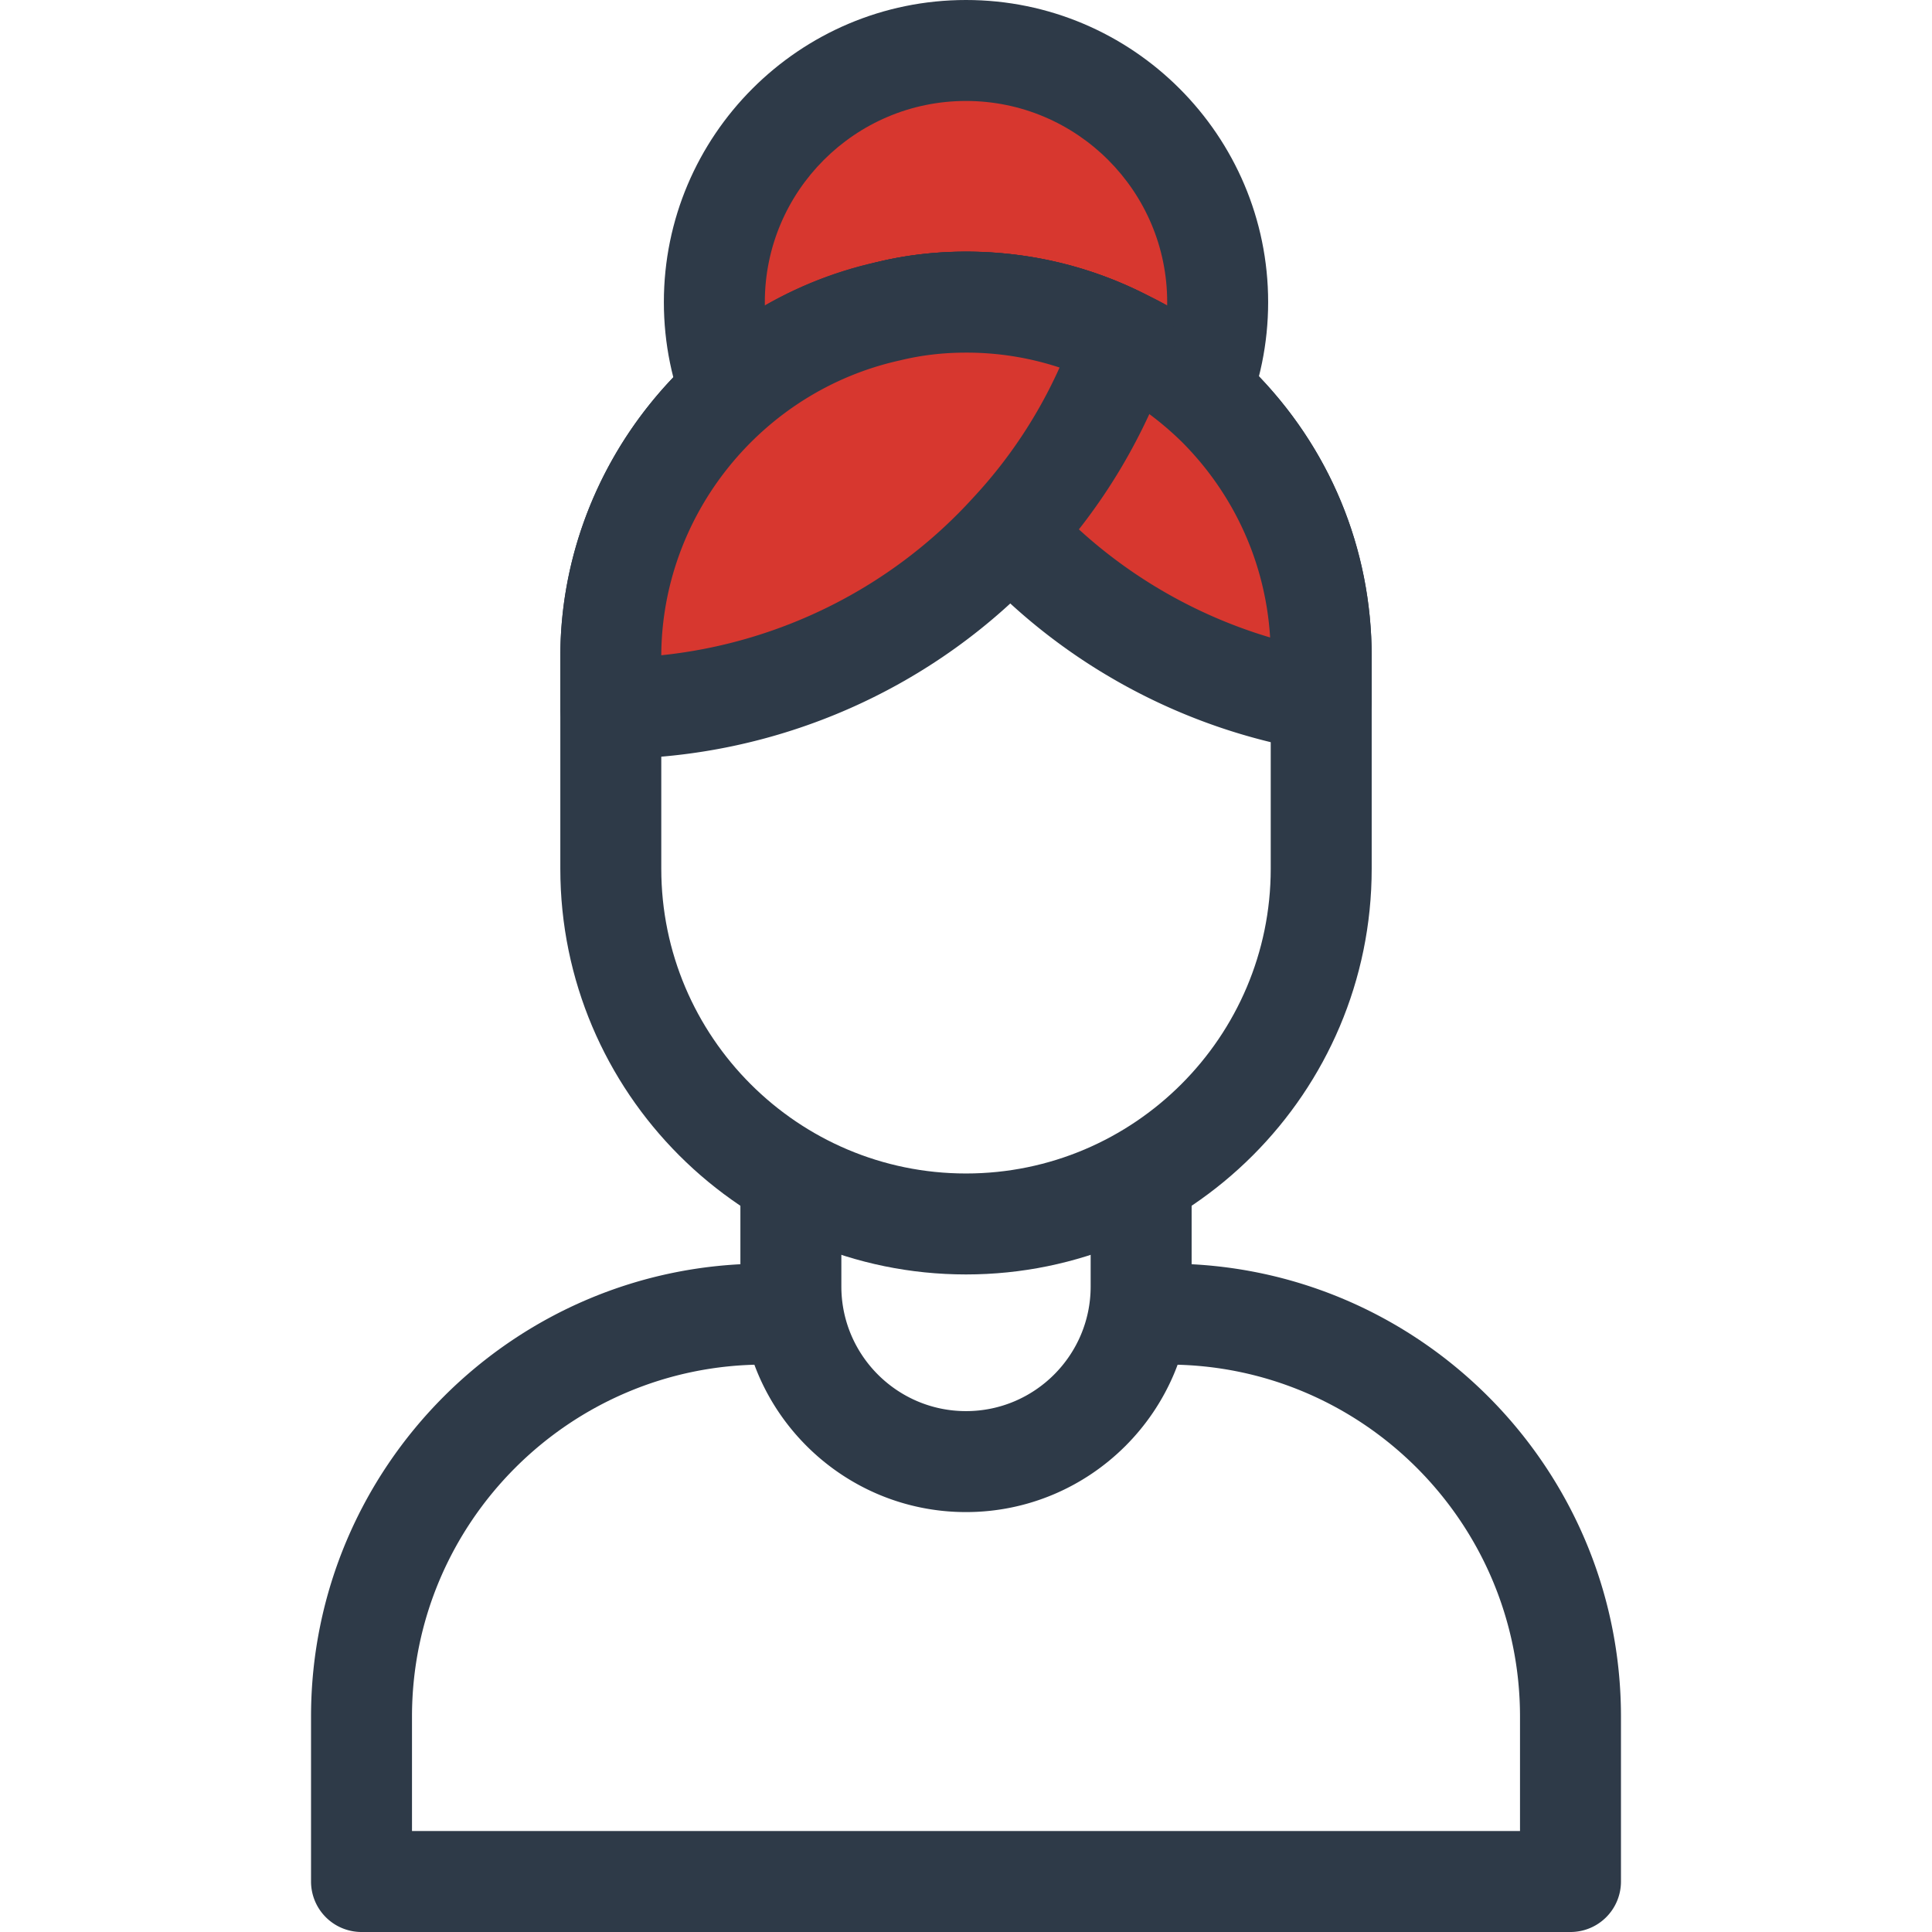
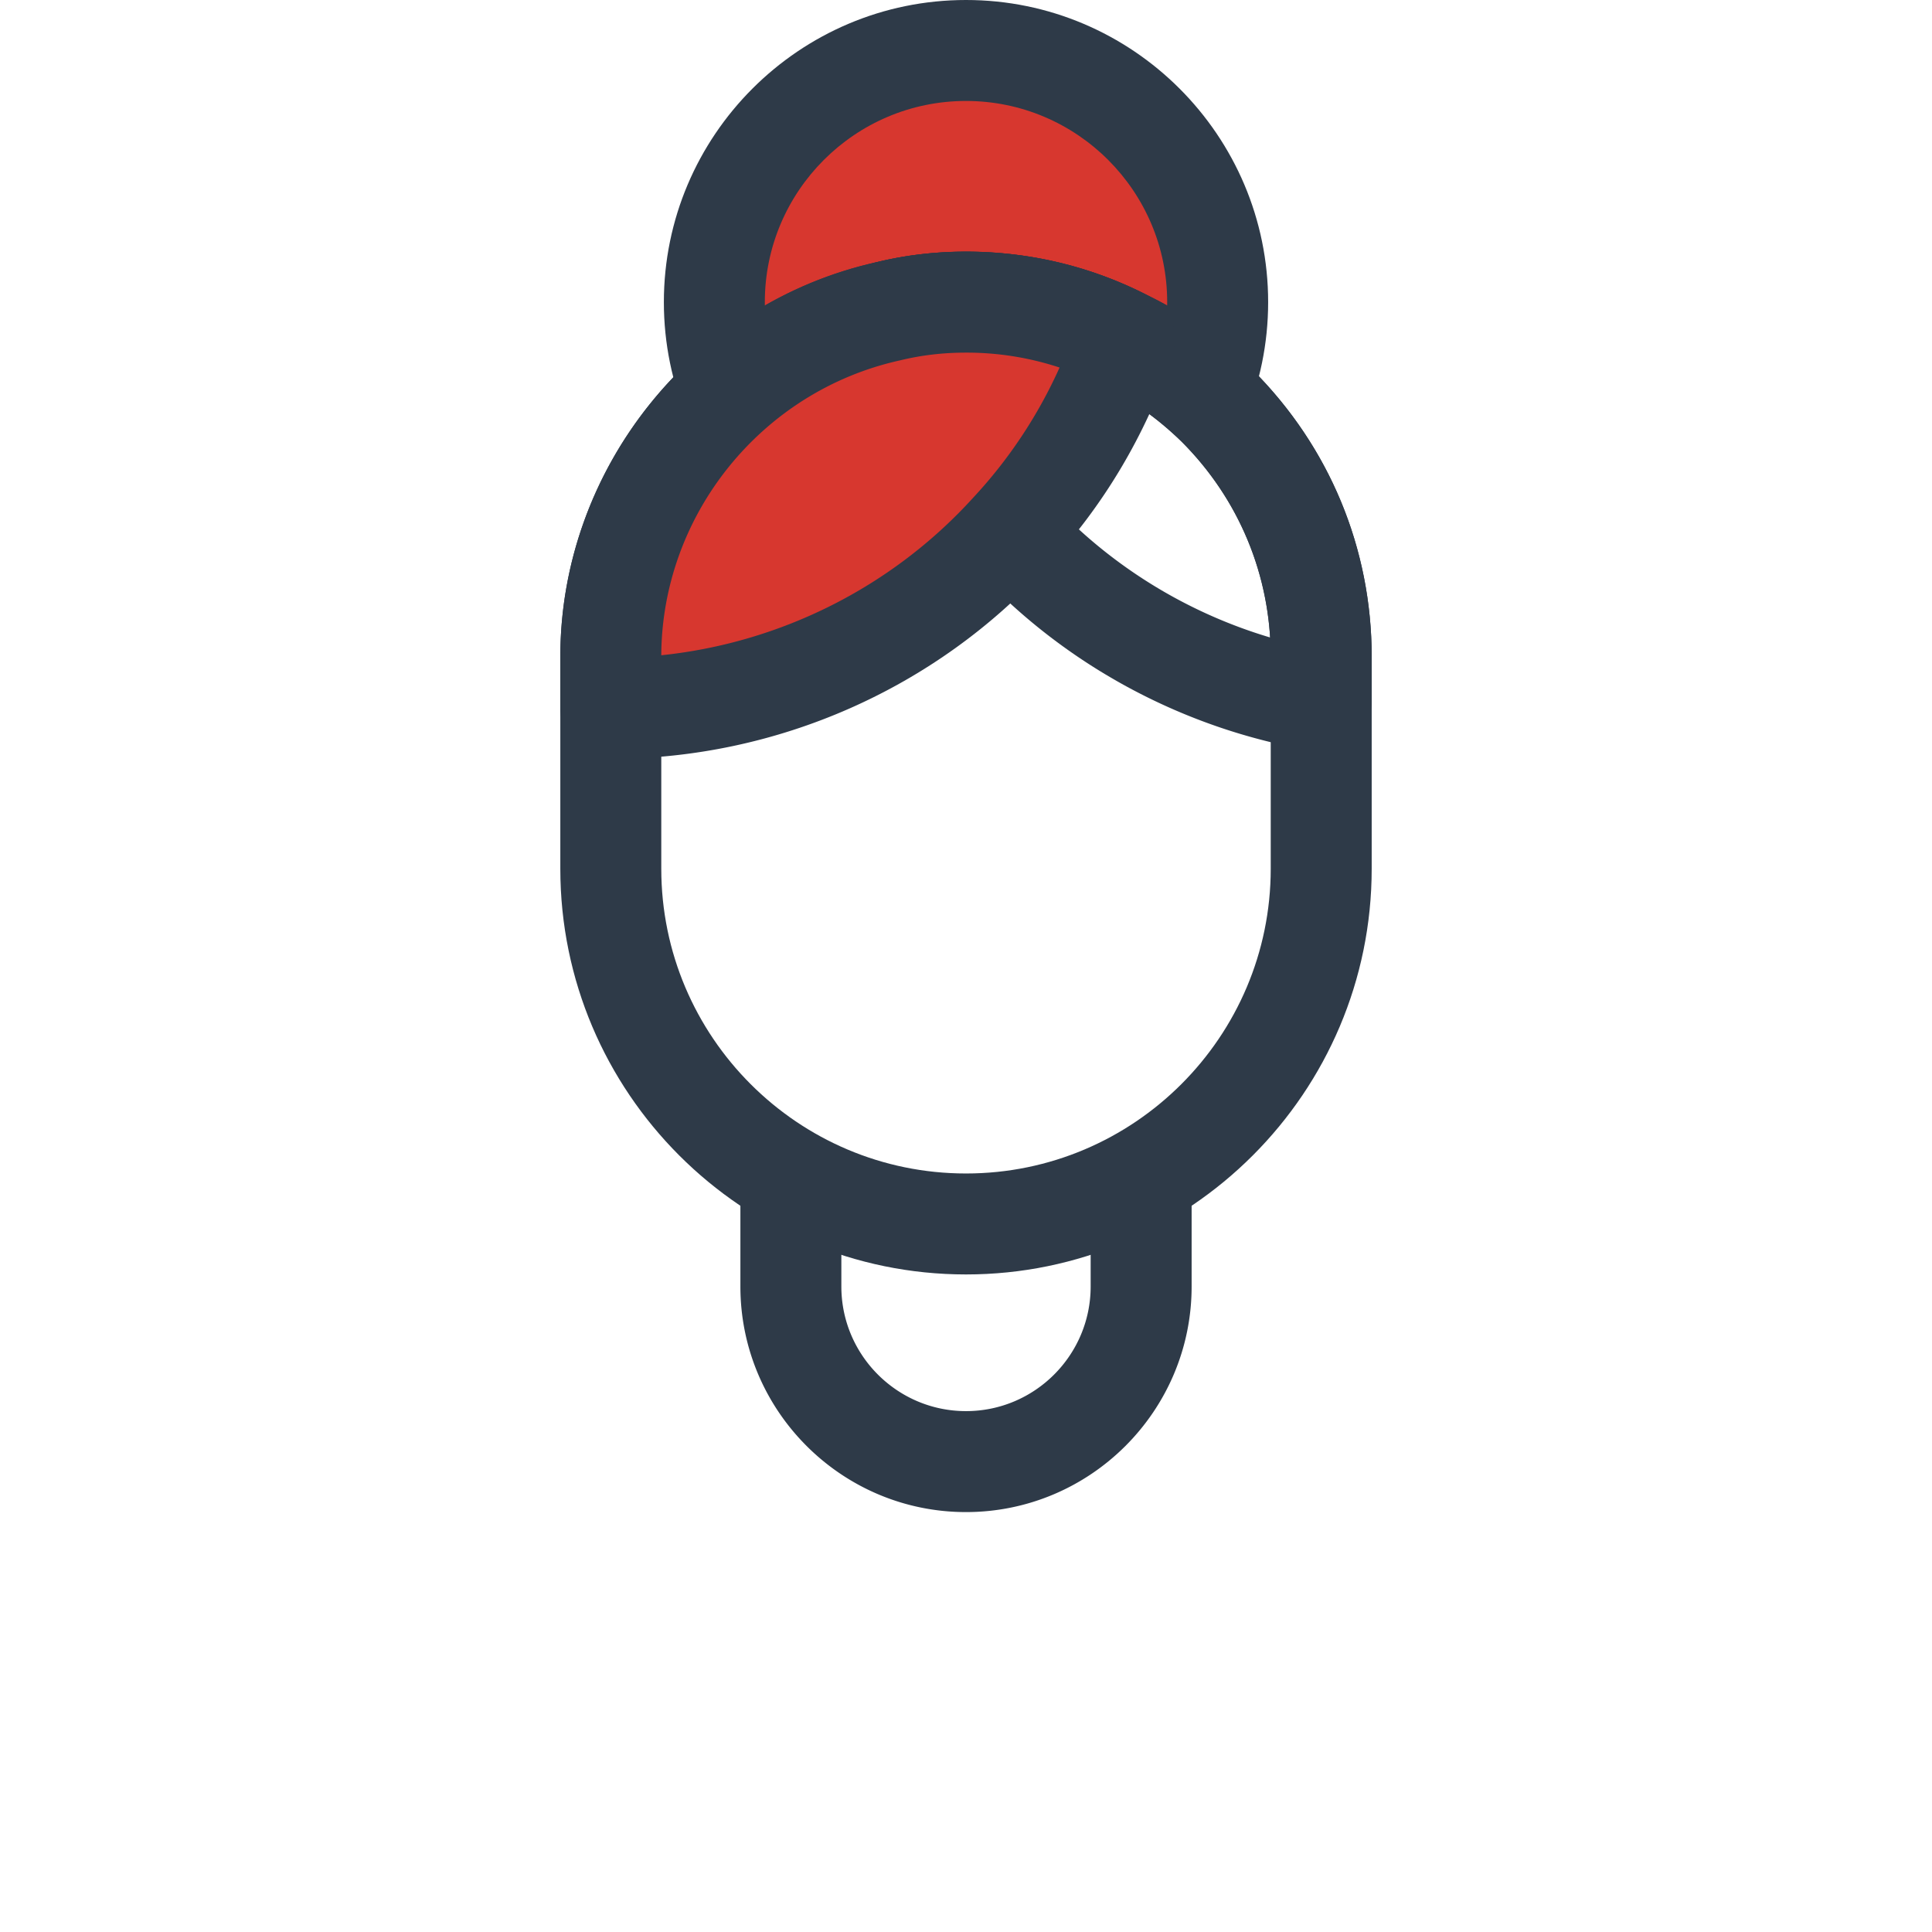
<svg xmlns="http://www.w3.org/2000/svg" preserveAspectRatio="xMidYMid meet" data-bbox="45.758 20 108.483 160" viewBox="45.758 20 108.483 160" height="200" width="200" data-type="color" role="presentation" aria-hidden="true" aria-label="">
  <defs>
    <style>#comp-k37c6cby1 svg [data-color="1"] {fill: #FFCC57;}
#comp-k37c6cby1 svg [data-color="2"] {fill: #2A3E59;}
#comp-k37c6cby1 svg [data-color="3"] {fill: #FFFFFF;}</style>
  </defs>
  <g>
    <path fill="#D7372F" d="M120.842 45.022c0 11.51-9.331 20.842-20.842 20.842-11.51 0-20.842-9.331-20.842-20.842 0-11.51 9.331-20.842 20.842-20.842 11.51 0 20.842 9.331 20.842 20.842z" data-color="1" />
    <path d="M100 70.045c-13.797 0-25.022-11.225-25.022-25.022S86.203 20 100 20s25.022 11.225 25.022 25.022S113.797 70.045 100 70.045zm0-41.684c-9.187 0-16.661 7.474-16.661 16.661S90.813 61.684 100 61.684s16.661-7.474 16.661-16.661S109.187 28.361 100 28.361z" fill="#2E3A48" data-color="2" />
    <path d="M121 128.829H75c-4.404 0-25.062 21.767-25.062 26.171v20.819h100.123V150c.001-4.404-24.657-21.171-29.061-21.171z" fill="#FFFFFF" data-color="3" />
-     <path d="M150.061 180H49.939a4.181 4.181 0 01-4.181-4.181v-13.656c0-20.686 16.829-37.514 37.514-37.514h33.455c20.686 0 37.514 16.829 37.514 37.514v13.656a4.18 4.18 0 01-4.18 4.181zm-95.942-8.361h91.761v-9.476c0-16.075-13.078-29.153-29.153-29.153H83.272c-16.075 0-29.153 13.078-29.153 29.153v9.476z" fill="#2E3A48" data-color="2" />
    <path d="M111.034 141.044H88.966a3.469 3.469 0 01-3.469-3.469v-35.892h29.007v35.892a3.47 3.47 0 01-3.47 3.469z" fill="#FFFFFF" data-color="3" />
    <path d="M100 145.224c-10.302 0-18.684-8.382-18.684-18.684v-24.858a4.181 4.181 0 014.181-4.181h29.007a4.181 4.181 0 014.181 4.181v24.858c-.001 10.303-8.383 18.684-18.685 18.684zm-10.323-39.361v20.677c0 5.692 4.631 10.323 10.323 10.323s10.323-4.631 10.323-10.323v-20.677H89.677z" fill="#2E3A48" data-color="2" />
    <path d="M129.417 74.388v17.558c0 16.235-13.182 29.417-29.417 29.417s-29.416-13.182-29.416-29.417V74.388c0-13.996 9.822-25.701 22.953-28.602a27.075 27.075 0 016.464-.763c4.733 0 9.161 1.12 13.131 3.155 2.85 1.374 5.446 3.257 7.685 5.446 5.291 5.292 8.6 12.621 8.6 20.764z" fill="#FFFFFF" data-color="3" />
    <path d="M100 125.544c-18.525 0-33.597-15.072-33.597-33.598V74.388c0-15.58 11.032-29.326 26.231-32.684 2.345-.573 4.784-.861 7.366-.861 5.299 0 10.36 1.217 15.038 3.616 3.083 1.485 6.041 3.578 8.699 6.175 6.37 6.371 9.86 14.794 9.86 23.755v17.558c0 18.525-15.072 33.597-33.597 33.597zm0-76.341c-1.906 0-3.696.21-5.473.644-11.488 2.539-19.763 12.851-19.763 24.541v17.558c0 13.916 11.321 25.237 25.236 25.237s25.236-11.321 25.236-25.237V74.388c0-6.727-2.62-13.051-7.376-17.808-1.974-1.928-4.187-3.499-6.544-4.635-3.58-1.836-7.356-2.742-11.316-2.742z" fill="#2E3A48" data-color="2" />
-     <path d="M129.417 74.388v3.665a44.648 44.648 0 01-25.752-13.996c-4.733-5.14-8.245-11.349-10.128-18.271a27.075 27.075 0 016.464-.763c4.733 0 9.161 1.12 13.131 3.155 2.85 1.374 5.446 3.257 7.685 5.446 5.291 5.292 8.6 12.621 8.6 20.764z" fill="#D7372F" data-color="1" />
    <path d="M129.416 82.233c-.228 0-.456-.018-.684-.056-10.818-1.794-20.819-7.231-28.162-15.309-5.223-5.672-9.056-12.589-11.068-19.985a4.18 4.18 0 013.043-5.158c7.43-1.812 15.534-.835 22.493 2.733 3.083 1.485 6.041 3.578 8.699 6.175 6.37 6.371 9.86 14.794 9.86 23.755v3.665a4.182 4.182 0 01-4.181 4.18zM99.107 49.218a40.27 40.27 0 007.632 12.007c4.969 5.466 11.389 9.468 18.447 11.568-.381-6.127-2.949-11.834-7.327-16.214-1.974-1.928-4.187-3.499-6.544-4.635a24.67 24.67 0 00-12.208-2.726z" fill="#2E3A48" data-color="2" />
    <path d="M113.131 48.178c-2.036 5.954-5.242 11.349-9.466 15.879a44.6 44.6 0 01-33.081 14.607v-4.275c0-13.996 9.822-25.701 22.953-28.602a27.075 27.075 0 016.464-.763 28.544 28.544 0 0113.13 3.154z" fill="#D7372F" data-color="1" />
    <path d="M70.584 82.844a4.181 4.181 0 01-4.181-4.181v-4.276c0-15.58 11.032-29.326 26.231-32.684 2.345-.573 4.784-.861 7.366-.861 5.299 0 10.36 1.217 15.038 3.616a4.182 4.182 0 012.048 5.074c-2.245 6.562-5.732 12.408-10.366 17.377-9.192 10.112-22.377 15.935-36.136 15.935zM100 49.203c-1.906 0-3.696.21-5.473.644-11.449 2.53-19.706 12.78-19.763 24.419 9.867-1.024 19.099-5.643 25.806-13.022a39.588 39.588 0 007.178-10.806A24.51 24.51 0 00100 49.203z" fill="#2E3A48" data-color="2" />
  </g>
</svg>